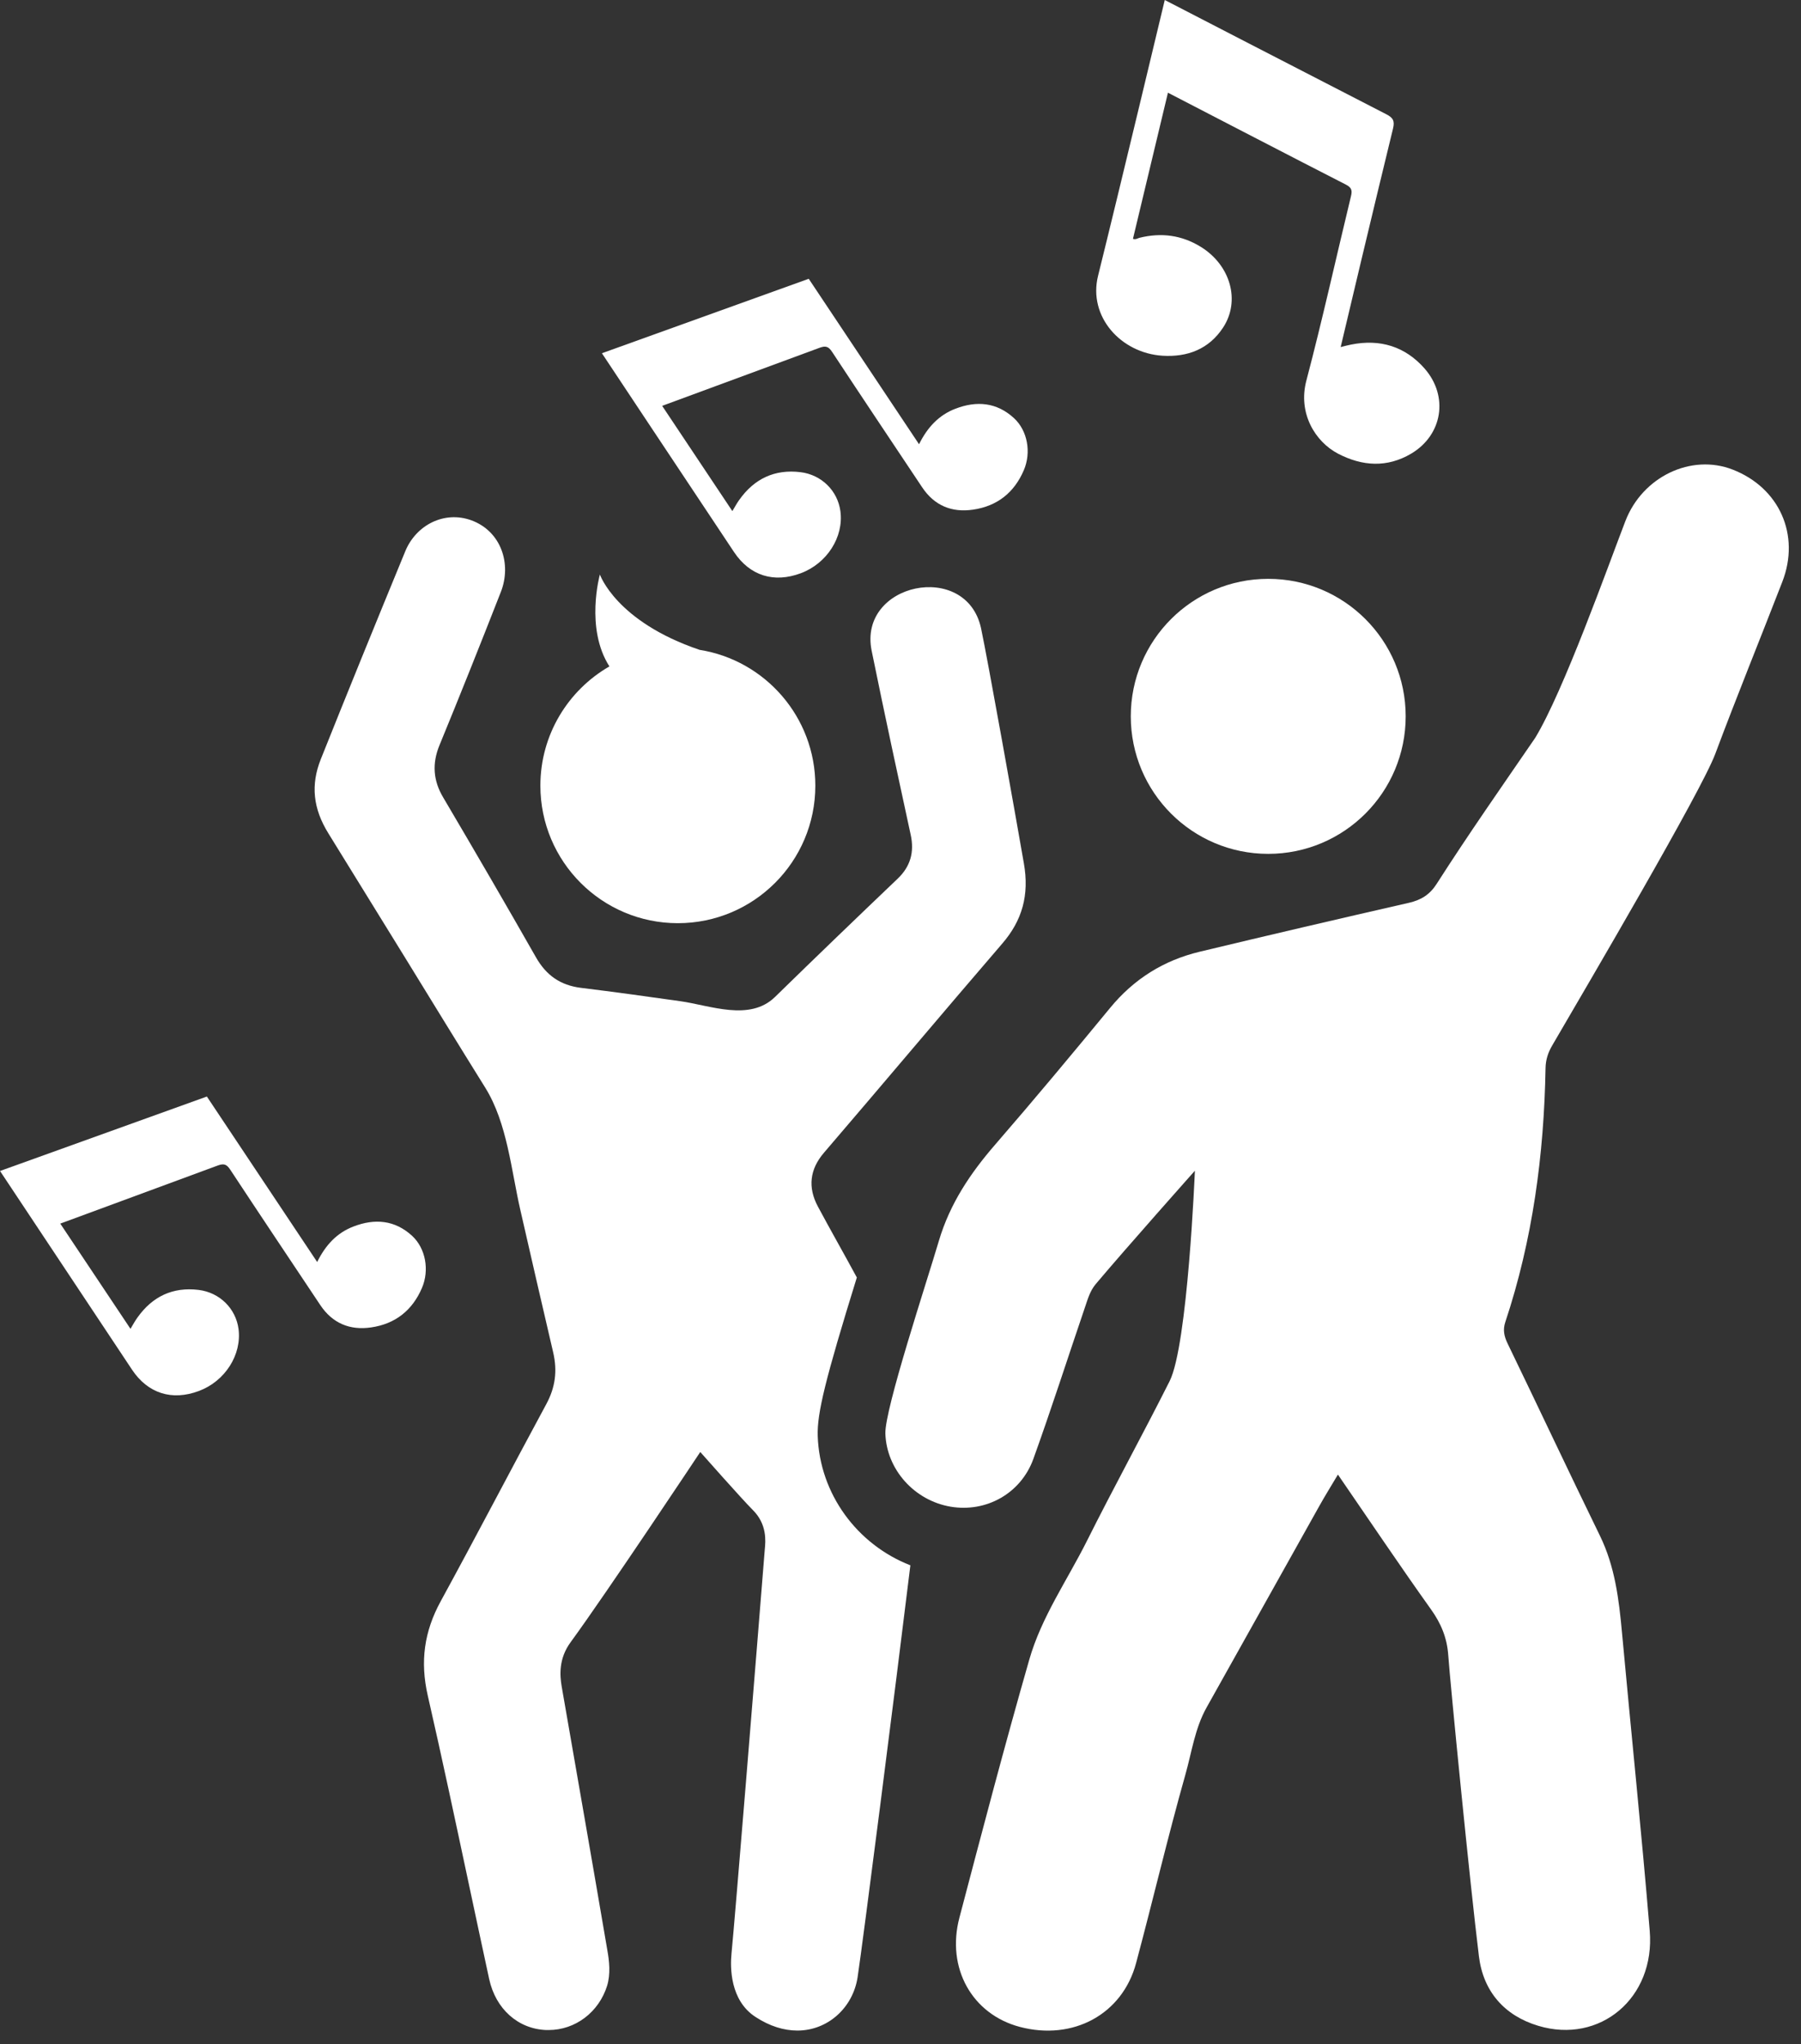
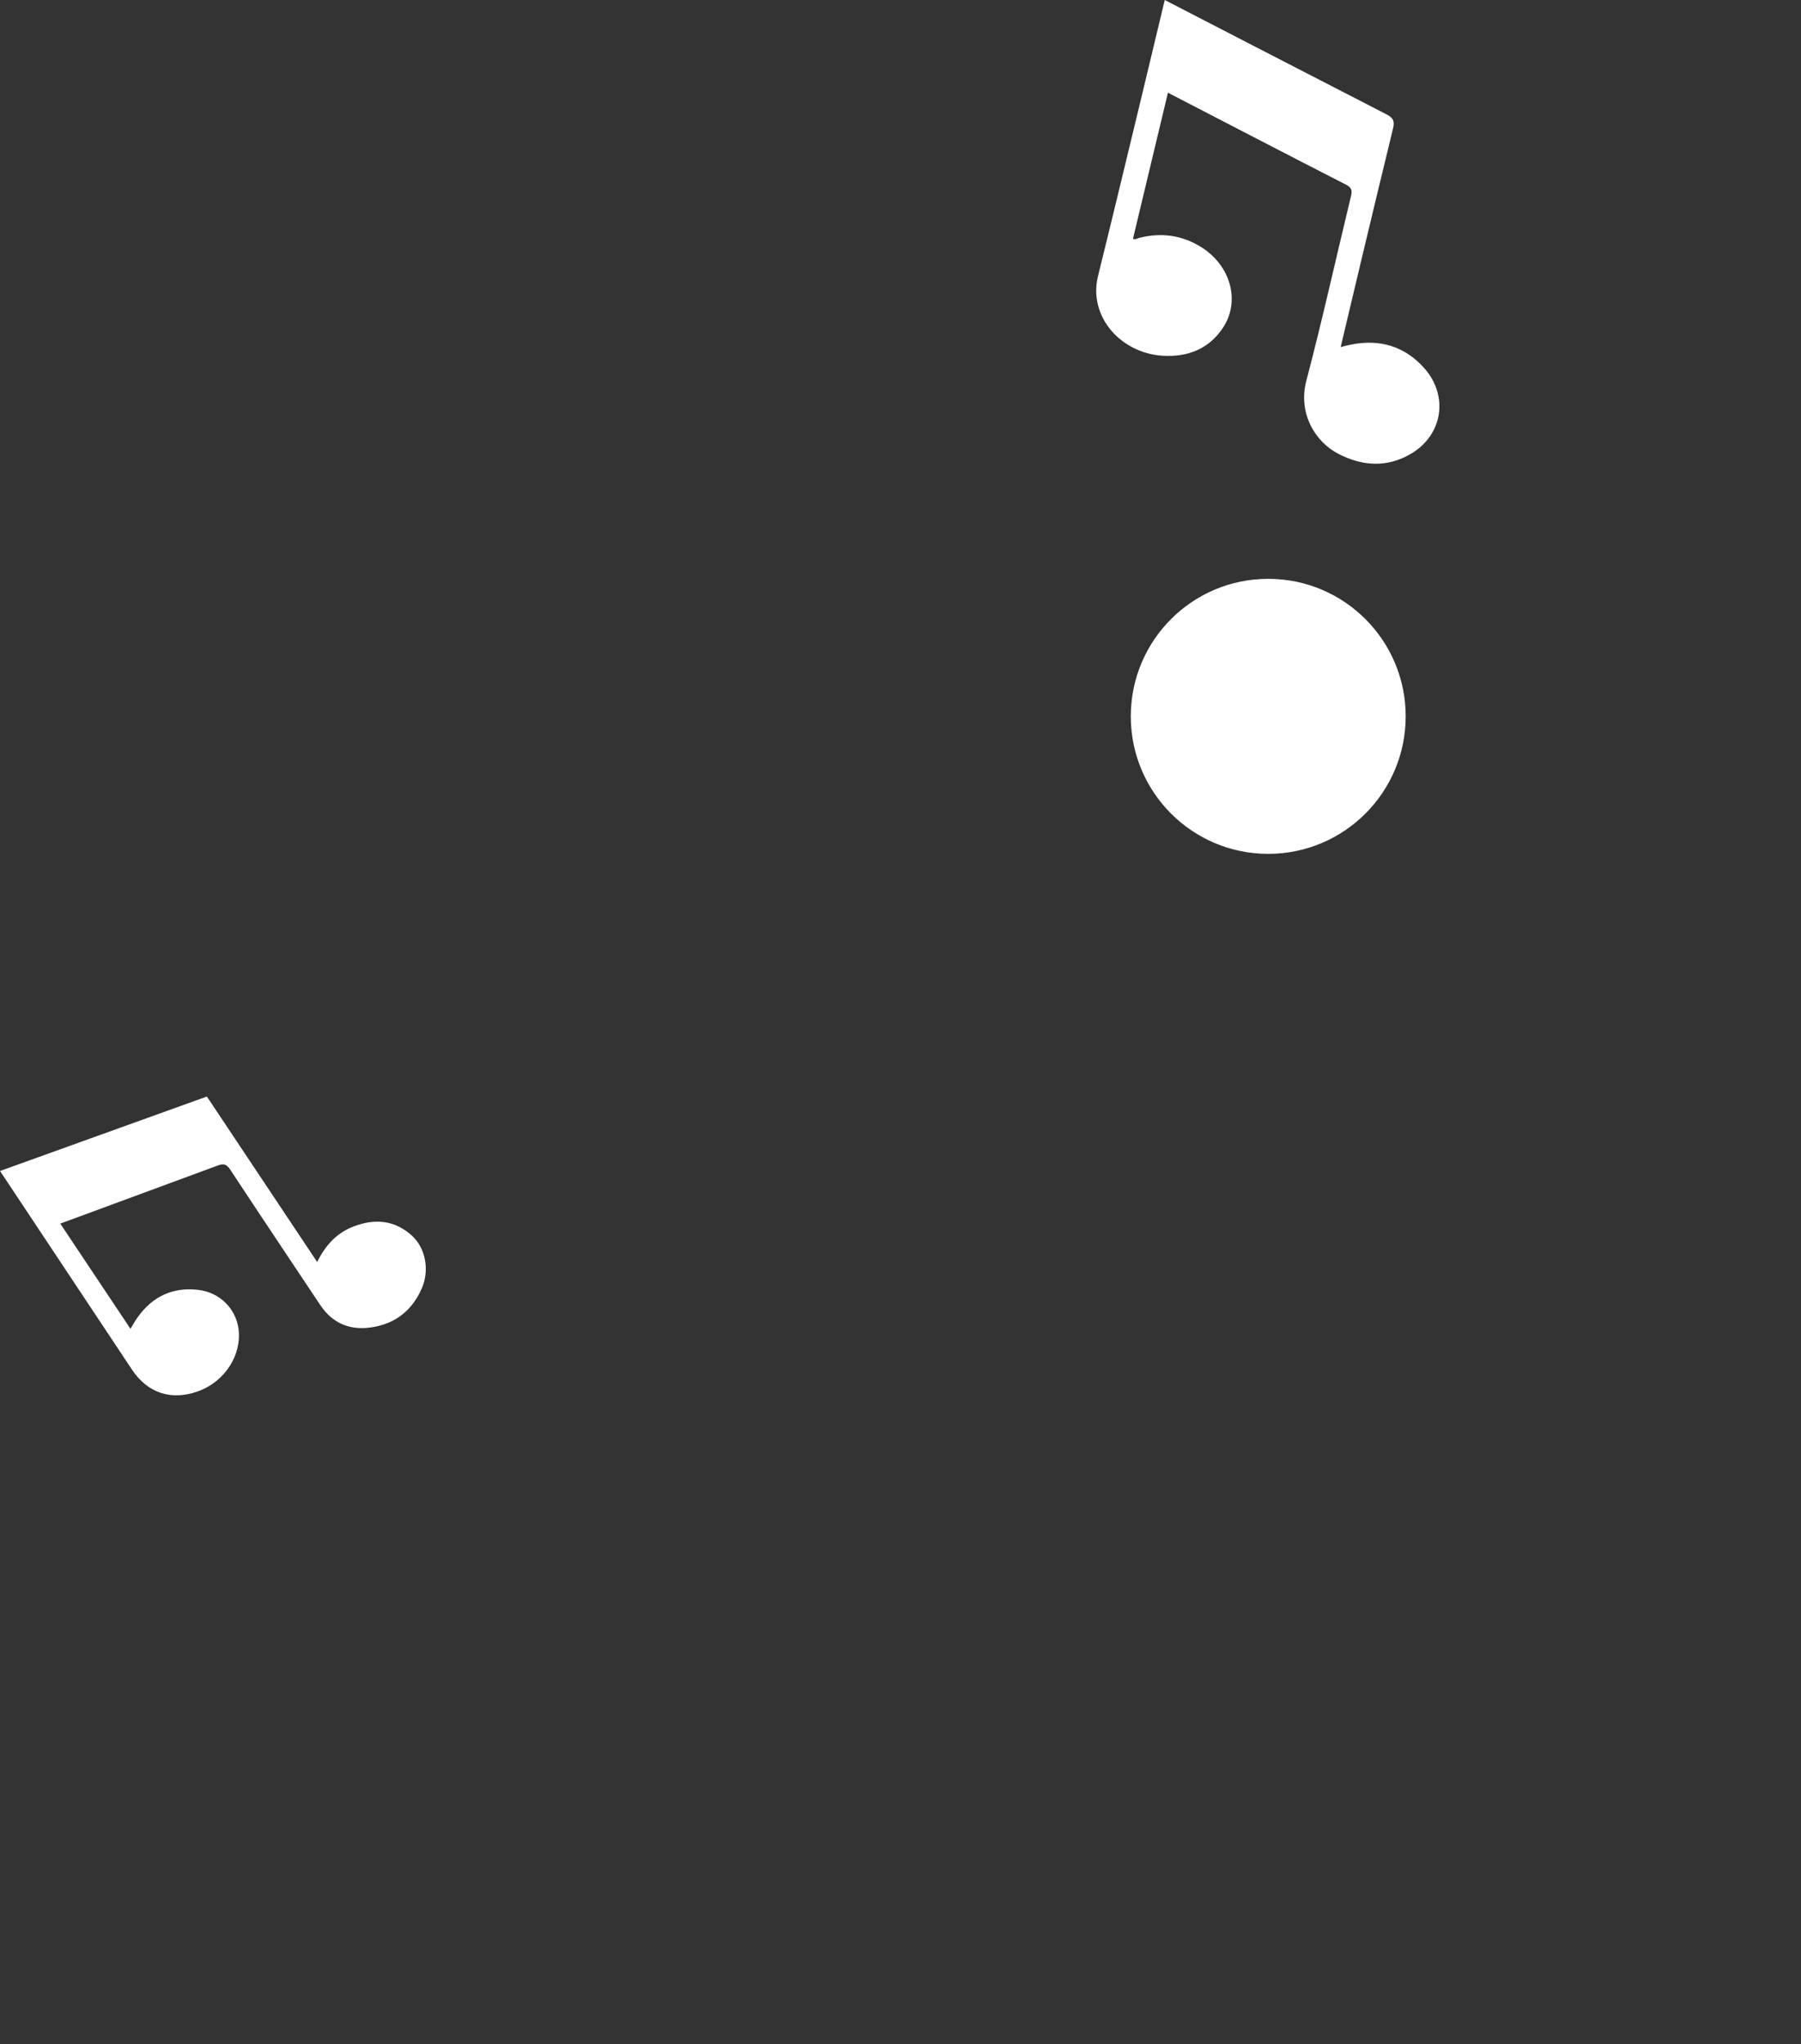
<svg xmlns="http://www.w3.org/2000/svg" fill="#000000" height="151" preserveAspectRatio="xMidYMid meet" version="1" viewBox="33.9 25.0 133.1 151.0" width="133.1" zoomAndPan="magnify">
  <rect x="33.9" y="25.0" width="133.1" height="151.0" fill="#333333" stroke="none" />
  <g fill="#ffffff" id="change1_1">
-     <path d="M 161.949 59.688 C 158.887 58.496 155.289 60.207 154.023 63.488 C 152.754 66.781 149.449 76.07 147.355 79.508 C 144.906 83.078 142.414 86.633 140.078 90.285 C 139.57 91.082 138.934 91.48 138.031 91.688 C 132.863 92.867 127.703 94.07 122.555 95.305 C 119.898 95.941 117.695 97.32 115.941 99.453 C 113.148 102.844 110.336 106.219 107.457 109.539 C 105.613 111.664 104.102 113.91 103.285 116.664 C 102.387 119.711 99.273 129.113 99.332 130.902 C 99.422 133.566 101.488 135.844 104.148 136.297 C 106.77 136.742 109.344 135.336 110.273 132.758 C 111.605 129.062 112.805 125.316 114.074 121.594 C 114.281 120.996 114.441 120.379 114.871 119.863 C 117.086 117.23 122.207 111.48 122.207 111.48 C 122.207 111.48 121.68 124.359 120.34 127.023 C 118.344 130.988 116.203 134.879 114.219 138.844 C 112.766 141.742 110.867 144.453 109.969 147.59 C 108.152 153.918 106.48 160.289 104.805 166.652 C 103.82 170.387 105.746 173.789 109.258 174.723 C 113.199 175.766 116.852 173.801 117.863 170.004 C 119.105 165.367 120.203 160.691 121.508 156.074 C 121.977 154.418 122.207 152.672 123.07 151.133 C 125.848 146.184 128.609 141.23 131.383 136.281 C 131.797 135.535 132.25 134.812 132.777 133.926 C 135.137 137.355 137.348 140.652 139.652 143.879 C 140.402 144.926 140.84 145.988 140.93 147.262 C 141.07 149.273 142.531 164.121 143.199 169.523 C 143.516 172.09 145.066 173.891 147.582 174.645 C 152.148 176.016 156.234 172.582 155.82 167.629 C 155.211 160.289 154.445 152.961 153.773 145.625 C 153.547 143.152 153.254 140.727 152.141 138.445 C 149.836 133.723 147.602 128.965 145.312 124.234 C 145.059 123.707 144.957 123.234 145.145 122.668 C 147.172 116.578 148.008 110.293 148.121 103.898 C 148.133 103.281 148.305 102.754 148.617 102.223 C 151.289 97.641 159.633 83.453 160.664 80.688 C 162.258 76.426 163.977 72.215 165.621 67.973 C 166.961 64.516 165.402 61.027 161.949 59.688" />
    <path d="M 127.625 67.758 C 122.016 67.758 117.469 72.305 117.469 77.914 C 117.469 83.527 122.016 88.074 127.625 88.074 C 133.238 88.074 137.785 83.527 137.785 77.914 C 137.785 72.305 133.238 67.758 127.625 67.758" />
-     <path d="M 94.332 131.066 C 94.281 129.387 94.891 126.898 97.223 119.367 C 96.262 117.59 95.262 115.84 94.34 114.117 C 93.59 112.707 93.742 111.379 94.789 110.156 C 99.191 105.027 103.539 99.848 107.949 94.727 C 109.461 92.988 109.973 91.098 109.57 88.789 C 108.98 85.379 106.91 73.797 106.402 71.406 C 105.312 66.379 97.289 68.059 98.32 73.078 C 99.301 77.898 100.332 82.648 101.199 86.648 C 101.492 87.957 101.172 89.02 100.242 89.906 C 97.211 92.797 94.152 95.738 91.172 98.648 C 89.301 100.469 86.391 99.27 84.172 98.957 C 81.723 98.609 79.27 98.27 76.812 97.969 C 75.32 97.777 74.27 97.059 73.5 95.699 C 71.34 91.906 69.039 87.949 66.66 83.918 C 65.91 82.668 65.82 81.398 66.383 80.039 C 67.852 76.469 69.332 72.77 70.91 68.738 C 71.73 66.668 70.941 64.246 68.742 63.438 C 66.723 62.699 64.641 63.797 63.852 65.719 C 61.562 71.277 59.52 76.297 57.609 81.078 C 56.852 82.977 57.031 84.727 58.172 86.566 C 60.07 89.637 61.973 92.719 63.871 95.797 C 65.832 98.988 67.789 102.18 69.77 105.359 C 71.391 107.977 71.68 111.449 72.359 114.398 C 73.16 117.898 73.961 121.398 74.781 124.898 C 75.102 126.27 74.941 127.488 74.27 128.727 C 71.652 133.566 69.109 138.457 66.473 143.277 C 65.242 145.527 64.941 147.738 65.512 150.246 C 66.582 154.918 67.59 159.68 68.57 164.277 C 69.062 166.578 69.551 168.887 70.051 171.188 C 70.531 173.406 72.191 174.879 74.27 174.957 L 74.441 174.957 C 76.422 174.957 78.16 173.637 78.77 171.68 C 79.031 170.816 78.93 169.859 78.781 169.039 C 77.672 162.539 76.52 155.949 75.41 149.578 C 75.27 148.758 75.18 147.52 76.07 146.309 C 78.762 142.629 85.652 132.258 85.652 132.258 C 85.652 132.258 88.801 135.816 89.52 136.527 C 90.602 137.59 90.48 138.84 90.422 139.438 L 90.41 139.578 C 89.801 147.238 88.203 166.898 87.961 169.297 C 87.859 170.309 87.84 172.789 89.762 174.008 C 90.781 174.668 91.82 174.996 92.832 174.996 C 95.051 174.996 96.93 173.34 97.281 171.047 C 97.68 168.406 100.031 150.047 101.18 140.629 C 97.25 139.098 94.473 135.359 94.332 131.066" />
-     <path d="M 83.996 93.195 C 89.605 93.195 94.156 88.648 94.156 83.035 C 94.156 77.973 90.449 73.773 85.602 73.004 C 79.422 70.914 78.234 67.438 78.234 67.438 C 78.234 67.438 77.125 71.406 78.938 74.227 C 75.891 75.98 73.836 79.27 73.836 83.035 C 73.836 88.648 78.387 93.195 83.996 93.195" />
    <path d="M 119.809 51.277 C 121.66 51.391 123.242 50.793 124.289 49.199 C 125.59 47.219 124.836 44.59 122.648 43.238 C 121.234 42.363 119.719 42.168 118.113 42.566 C 117.969 42.602 117.836 42.719 117.629 42.641 C 118.484 39.062 120.215 31.848 120.215 31.848 C 120.215 31.848 130.66 37.262 133.359 38.633 C 133.777 38.848 133.852 39.051 133.742 39.492 C 132.641 44.039 131.633 48.609 130.441 53.129 C 129.816 55.52 131.086 57.621 132.785 58.512 C 134.586 59.449 136.414 59.559 138.188 58.512 C 140.516 57.133 140.969 54.27 139.188 52.23 C 137.746 50.586 135.895 50.027 133.754 50.453 C 133.523 50.496 133.301 50.559 132.98 50.637 C 133.09 50.141 135.641 39.426 136.848 34.5 C 136.984 33.941 136.863 33.699 136.348 33.438 C 130.98 30.684 119.98 25 119.98 25 C 119.98 25 116.586 39.195 115.051 45.371 C 114.301 48.395 116.742 51.082 119.809 51.277" />
    <path d="M 64.355 116.289 C 63.082 115.121 61.598 114.996 60.031 115.598 C 58.812 116.062 57.969 116.953 57.34 118.223 C 54.582 114.086 49.188 106 49.188 106 L 33.902 111.5 C 33.902 111.5 40.742 121.797 43.664 126.188 C 44.832 127.934 46.609 128.496 48.602 127.75 C 50.535 127.027 51.781 125.07 51.527 123.16 C 51.324 121.66 50.137 120.477 48.582 120.285 C 46.664 120.051 45.16 120.77 44.051 122.336 C 43.883 122.566 43.746 122.824 43.543 123.16 C 41.793 120.539 38.355 115.387 38.355 115.387 C 38.355 115.387 46.605 112.34 49.996 111.094 C 50.453 110.926 50.656 111.008 50.918 111.406 C 53.121 114.75 55.348 118.07 57.566 121.398 C 58.469 122.754 59.758 123.285 61.328 123.055 C 63.109 122.797 64.371 121.801 65.082 120.145 C 65.648 118.828 65.359 117.215 64.355 116.289" />
-     <path d="M 93.082 67.344 C 95.02 66.621 96.266 64.664 96.008 62.758 C 95.805 61.254 94.617 60.07 93.062 59.879 C 91.148 59.645 89.641 60.363 88.531 61.93 C 88.363 62.16 88.227 62.418 88.023 62.754 C 86.277 60.133 82.836 54.98 82.836 54.98 C 82.836 54.98 91.086 51.934 94.477 50.688 C 94.934 50.52 95.137 50.602 95.402 51.004 C 97.602 54.344 99.828 57.664 102.047 60.992 C 102.949 62.348 104.238 62.879 105.809 62.648 C 107.59 62.391 108.852 61.395 109.562 59.738 C 110.129 58.422 109.84 56.809 108.836 55.887 C 107.562 54.715 106.078 54.59 104.512 55.191 C 103.297 55.656 102.449 56.547 101.82 57.816 C 99.062 53.68 93.668 45.594 93.668 45.594 L 78.383 51.094 C 78.383 51.094 85.223 61.395 88.148 65.781 C 89.312 67.527 91.09 68.09 93.082 67.344" />
  </g>
</svg>